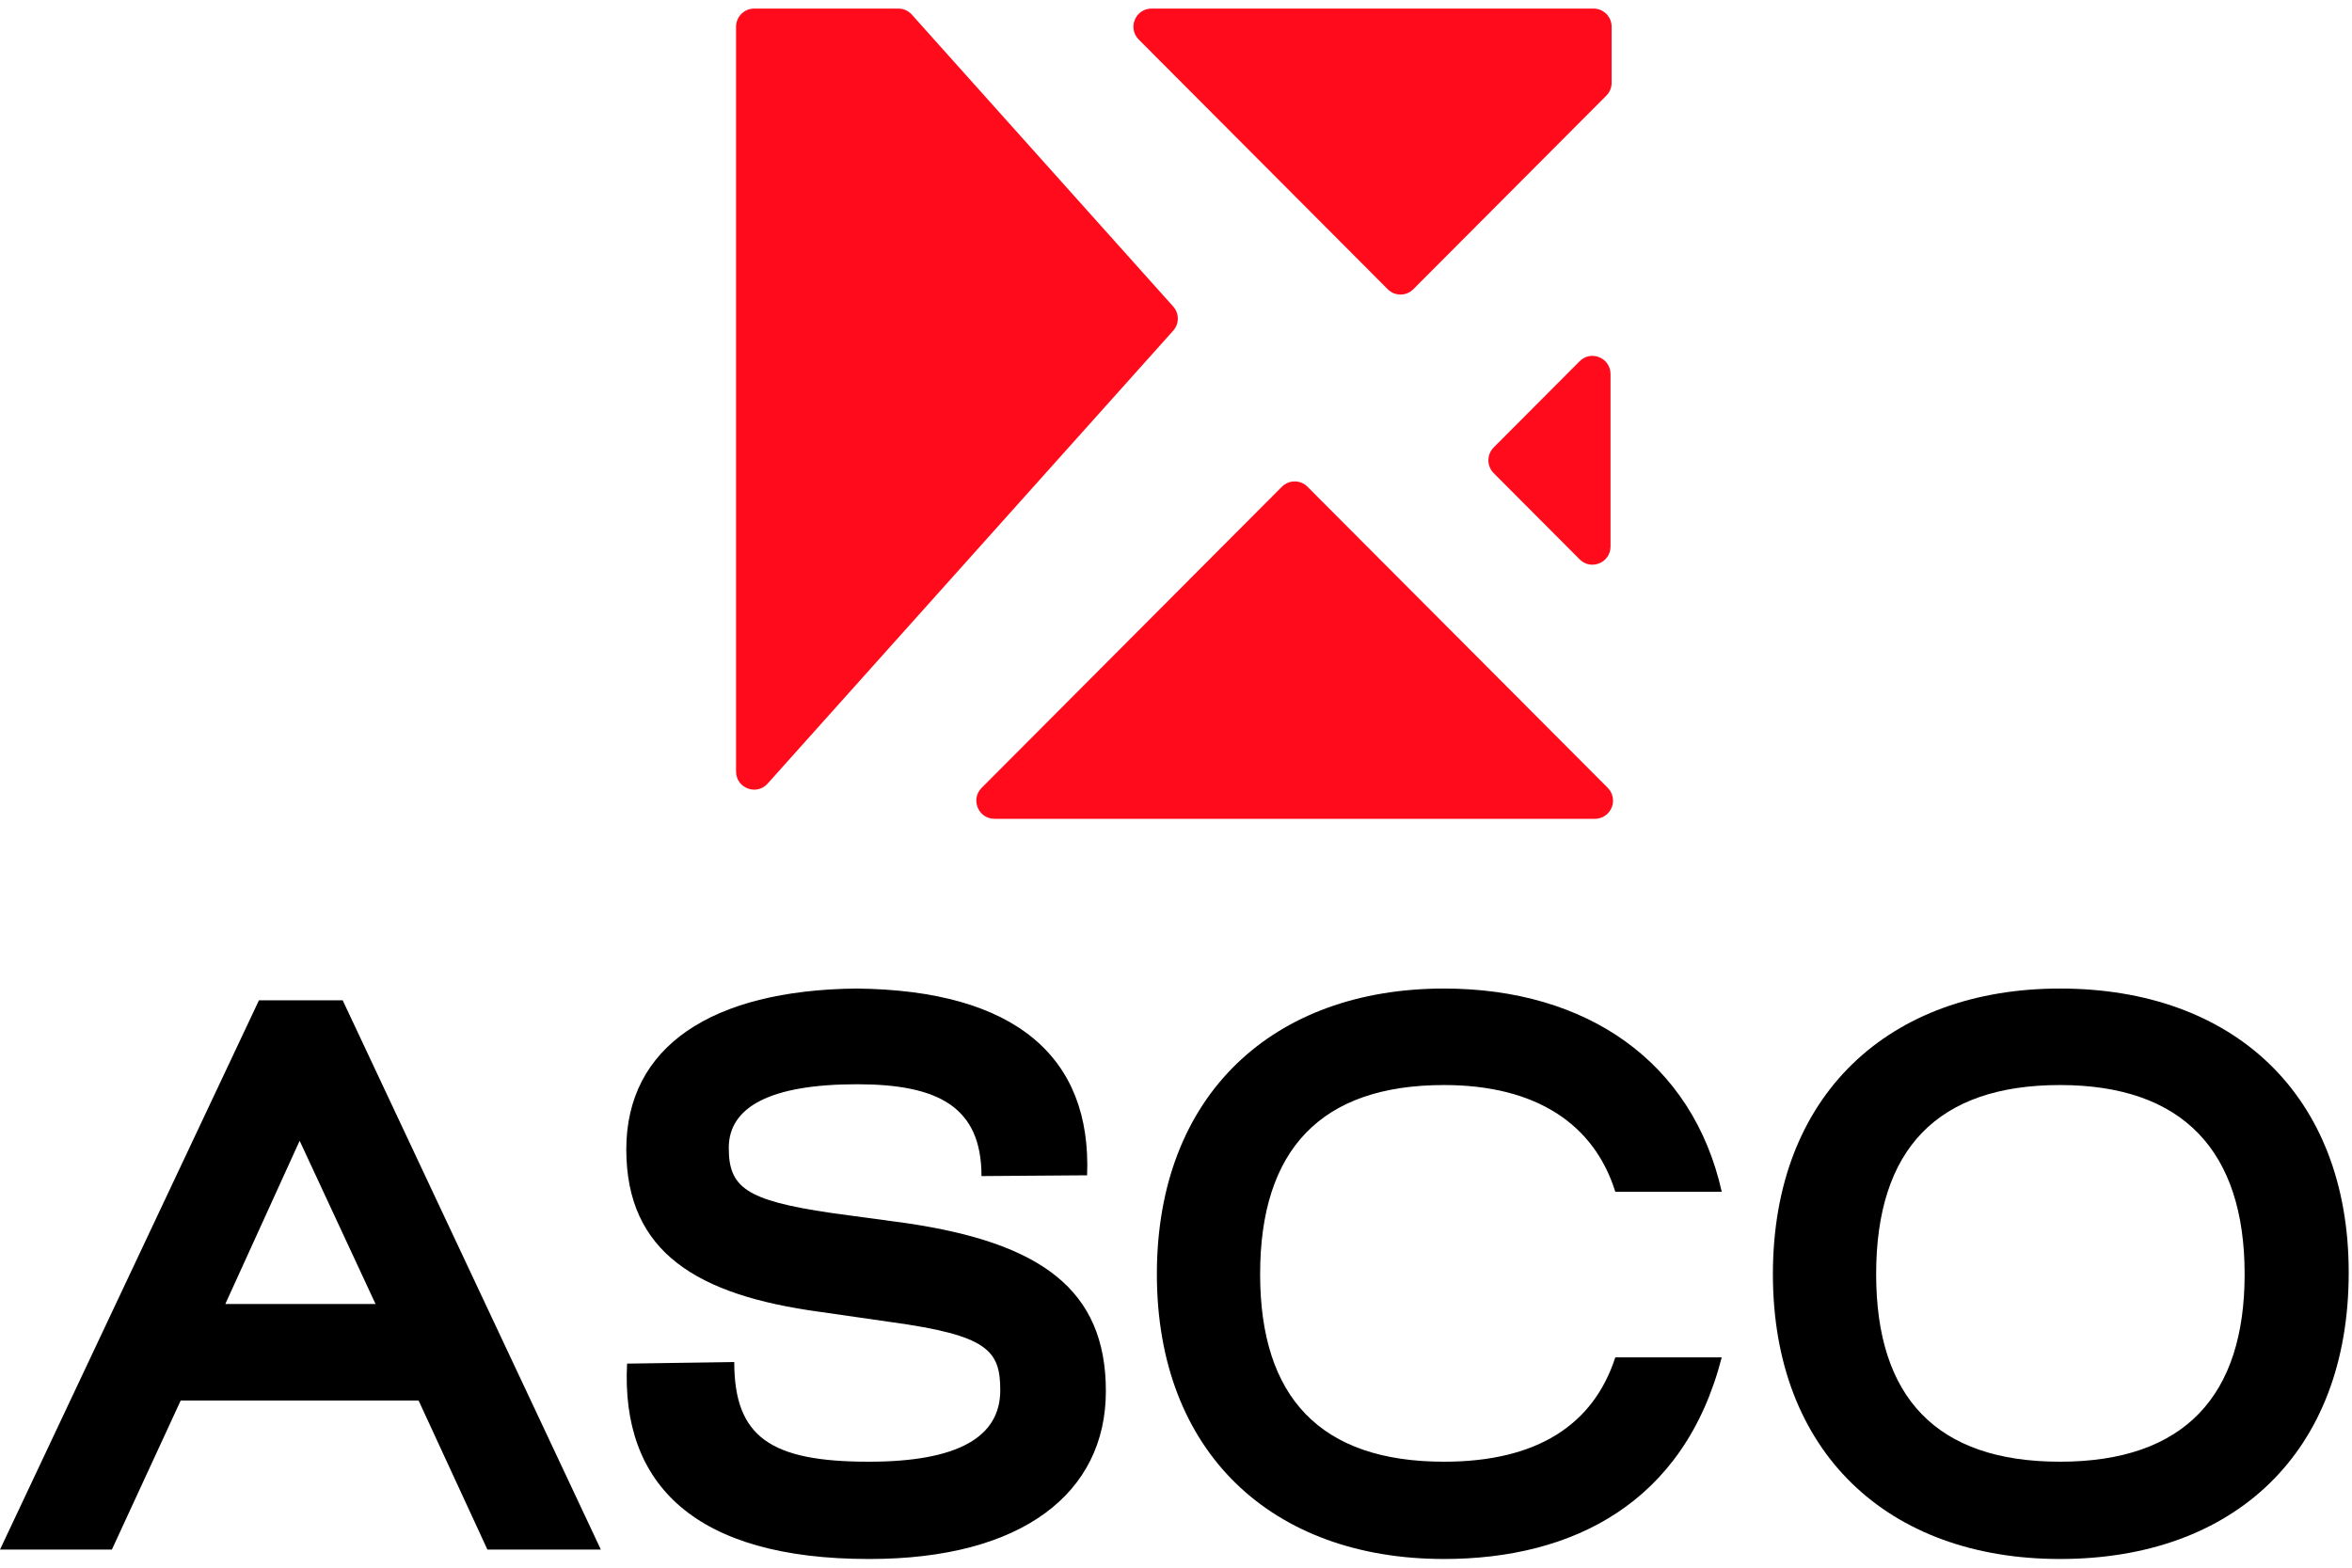
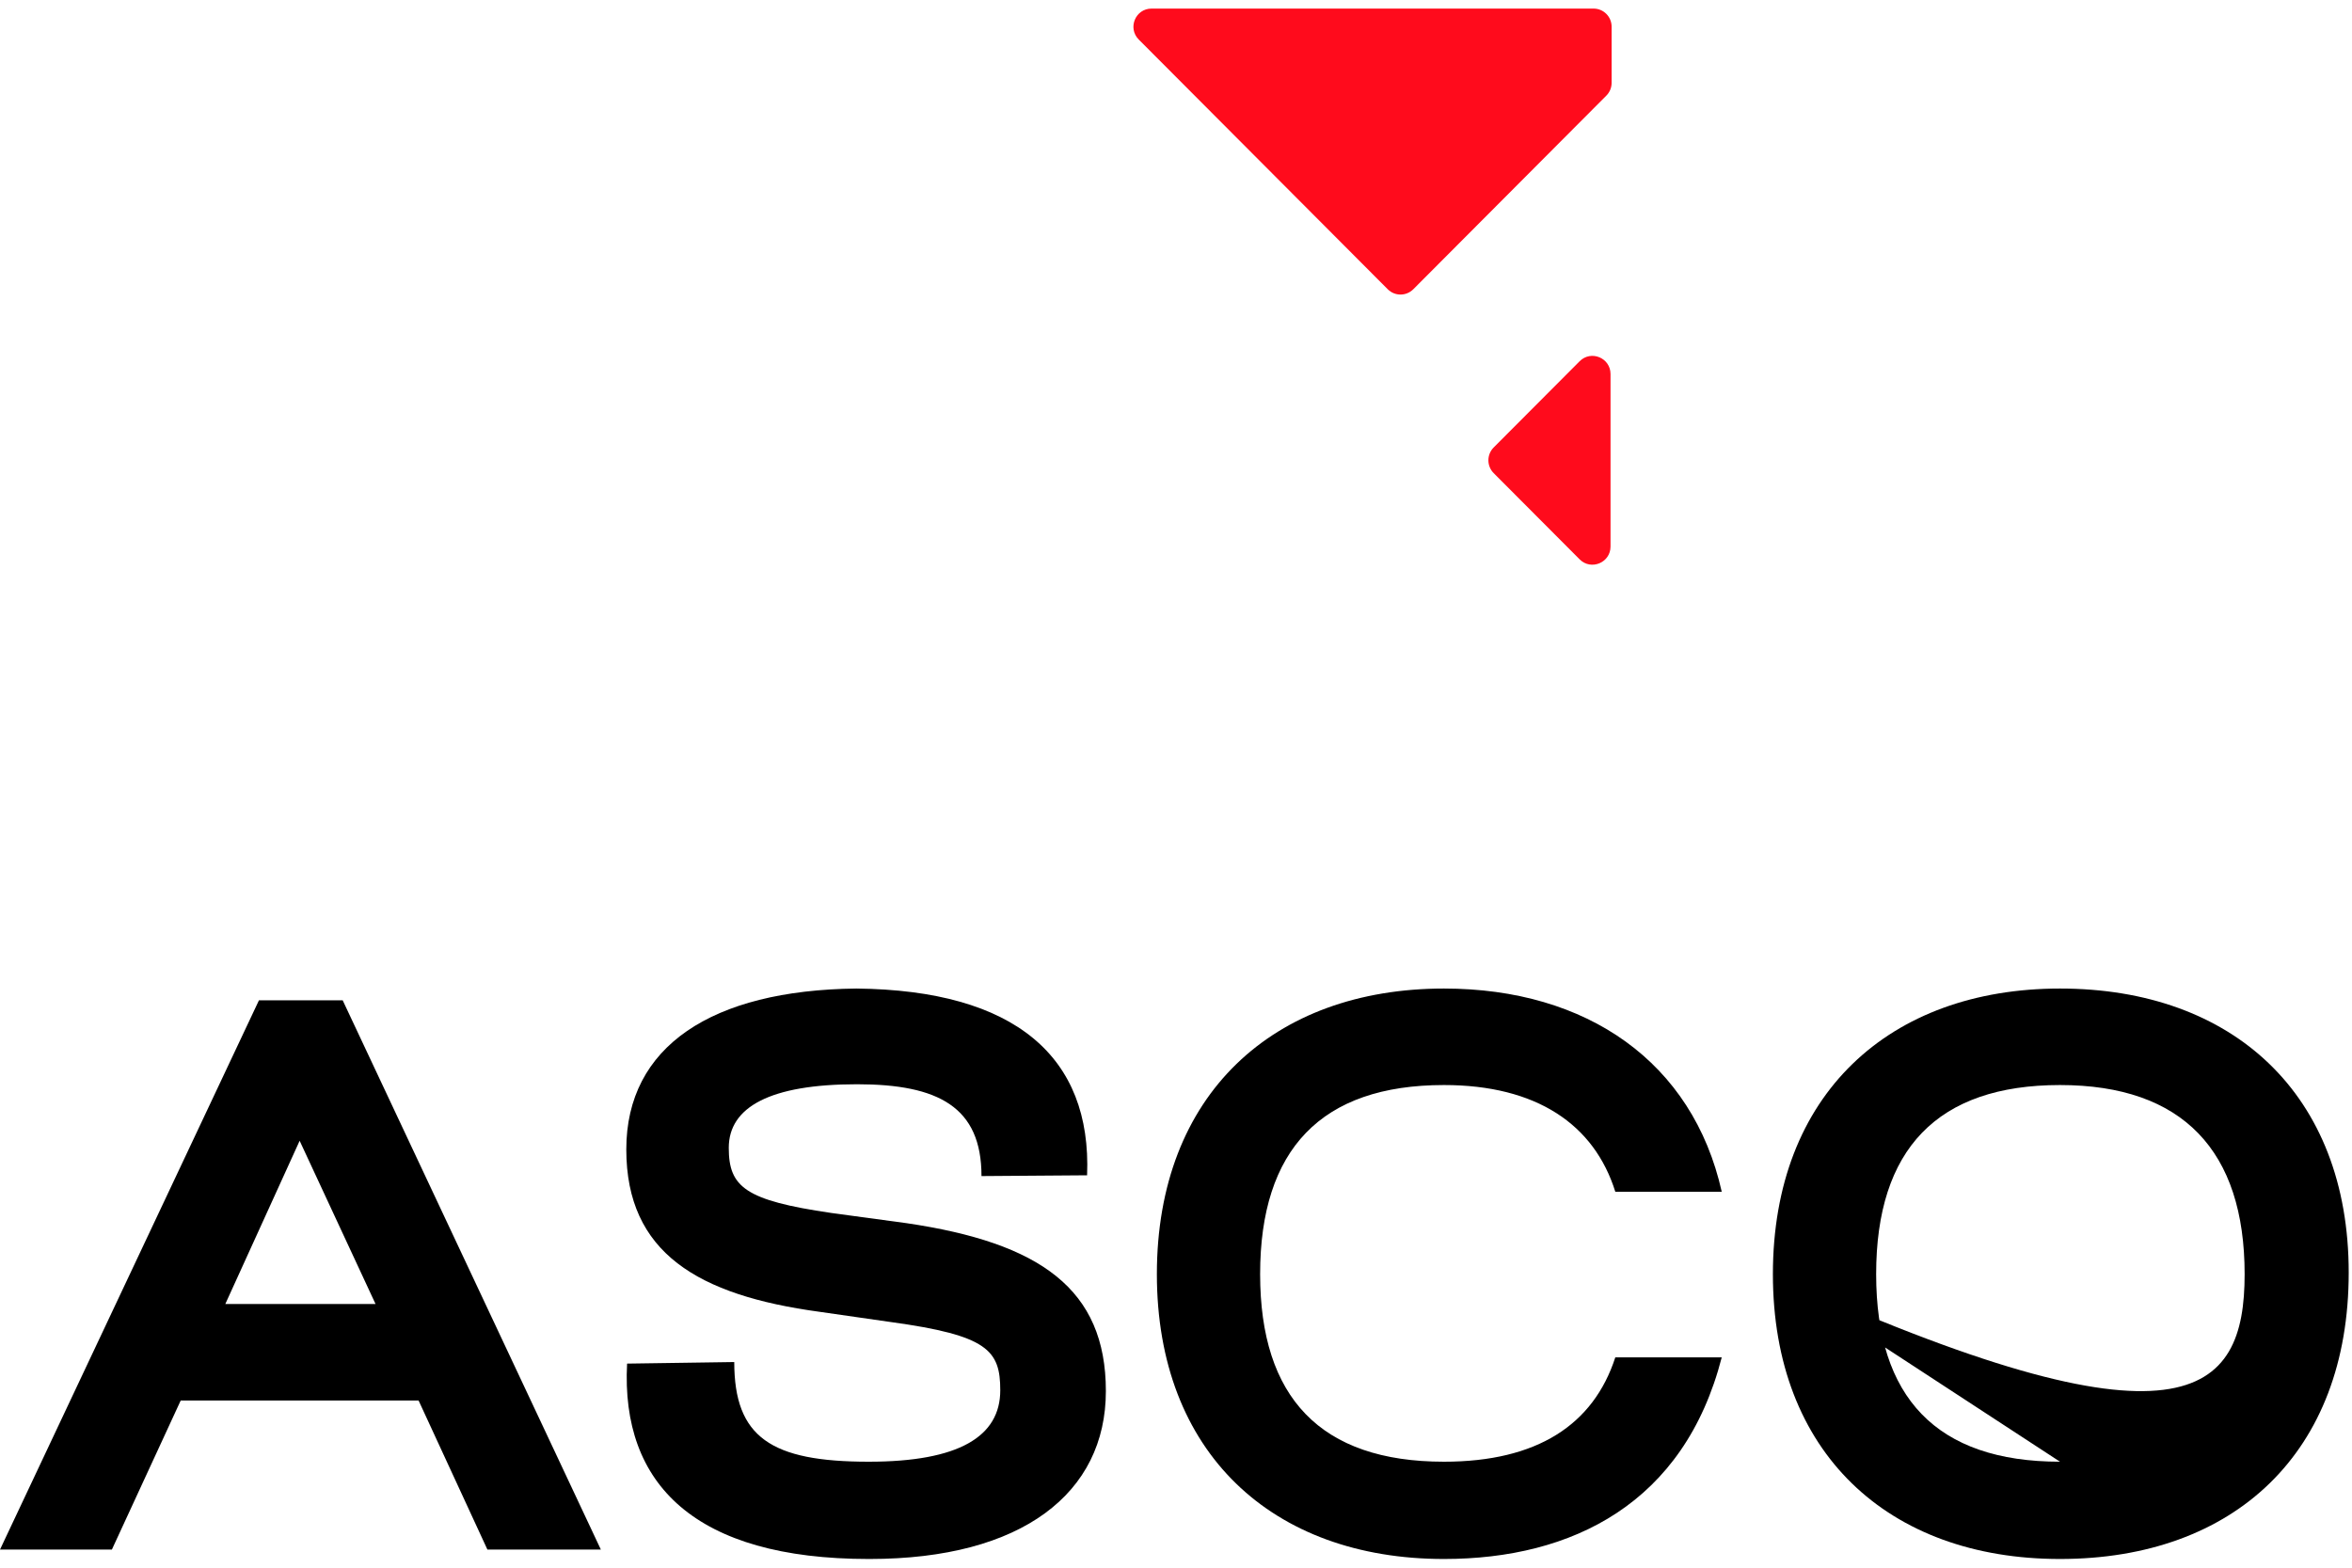
<svg xmlns="http://www.w3.org/2000/svg" width="60" height="40" viewBox="0 0 60 40" fill="none">
-   <path d="M18.777 19.685V0.682C18.777 0.426 18.984 0.219 19.239 0.219H22.917C23.048 0.219 23.173 0.275 23.26 0.372L29.928 7.82C30.086 7.996 30.086 8.262 29.928 8.438L19.582 19.994C19.299 20.31 18.777 20.109 18.777 19.685Z" fill="#FF0B1C" />
  <path d="M40.297 14.272L38.104 12.072C37.924 11.891 37.924 11.598 38.104 11.417L40.297 9.217C40.588 8.925 41.085 9.131 41.085 9.544V13.945C41.085 14.357 40.588 14.564 40.297 14.272Z" fill="#FF0B1C" />
  <path d="M29.05 1.009L35.401 7.38C35.581 7.561 35.873 7.561 36.054 7.38L40.978 2.44C41.065 2.353 41.113 2.235 41.113 2.112V0.682C41.113 0.426 40.907 0.219 40.652 0.219H29.376C28.965 0.219 28.759 0.717 29.05 1.009Z" fill="#FF0B1C" />
-   <path d="M41.014 20.102L33.354 12.419C33.174 12.238 32.882 12.238 32.702 12.419L25.042 20.102C24.752 20.394 24.957 20.892 25.369 20.892H40.687C40.914 20.892 41.107 20.727 41.143 20.503C41.166 20.356 41.118 20.207 41.014 20.102Z" fill="#FF0B1C" />
  <path d="M6.606 25.523H8.742L15.328 39.538H12.434L10.678 35.734H4.61L2.854 39.538H0L6.606 25.523ZM9.58 33.272L7.644 29.107L5.748 33.272H9.58Z" fill="black" />
  <path d="M15.997 34.793L18.731 34.753C18.731 36.675 19.669 37.296 22.164 37.296C24.459 37.296 25.517 36.655 25.517 35.474C25.517 34.453 25.197 34.072 22.723 33.732L20.906 33.471C17.813 33.051 15.977 31.97 15.977 29.327C15.977 26.704 18.152 25.263 21.844 25.223C25.896 25.263 27.852 26.965 27.732 29.988L25.038 30.008C25.038 28.246 23.94 27.665 21.864 27.665C19.649 27.665 18.591 28.246 18.591 29.287C18.591 30.288 19.01 30.628 21.206 30.949L23.122 31.209C26.535 31.71 28.211 32.891 28.211 35.494C28.211 38.096 26.076 39.778 22.184 39.778H22.164C17.733 39.778 15.837 37.876 15.997 34.793Z" fill="black" />
  <path d="M29.512 32.511C29.512 27.925 32.486 25.223 36.836 25.223C40.489 25.223 43.183 27.105 43.922 30.408H41.207C40.668 28.686 39.192 27.685 36.836 27.685C33.703 27.685 32.146 29.327 32.146 32.511C32.146 35.654 33.683 37.296 36.836 37.296C39.211 37.296 40.648 36.355 41.207 34.633H43.922C42.964 38.357 40.109 39.778 36.836 39.778C32.446 39.778 29.512 37.055 29.512 32.511Z" fill="black" />
-   <path d="M45.227 32.511C45.227 27.925 48.2 25.223 52.551 25.223C56.962 25.223 59.916 27.925 59.916 32.47C59.916 37.055 57.002 39.778 52.551 39.778C48.16 39.778 45.227 37.055 45.227 32.511ZM52.551 37.296C55.745 37.296 57.261 35.594 57.261 32.511C57.261 29.367 55.685 27.685 52.551 27.685C49.418 27.685 47.861 29.327 47.861 32.511C47.861 35.654 49.398 37.296 52.551 37.296Z" fill="black" />
+   <path d="M45.227 32.511C45.227 27.925 48.2 25.223 52.551 25.223C56.962 25.223 59.916 27.925 59.916 32.47C59.916 37.055 57.002 39.778 52.551 39.778C48.16 39.778 45.227 37.055 45.227 32.511ZC55.745 37.296 57.261 35.594 57.261 32.511C57.261 29.367 55.685 27.685 52.551 27.685C49.418 27.685 47.861 29.327 47.861 32.511C47.861 35.654 49.398 37.296 52.551 37.296Z" fill="black" />
</svg>